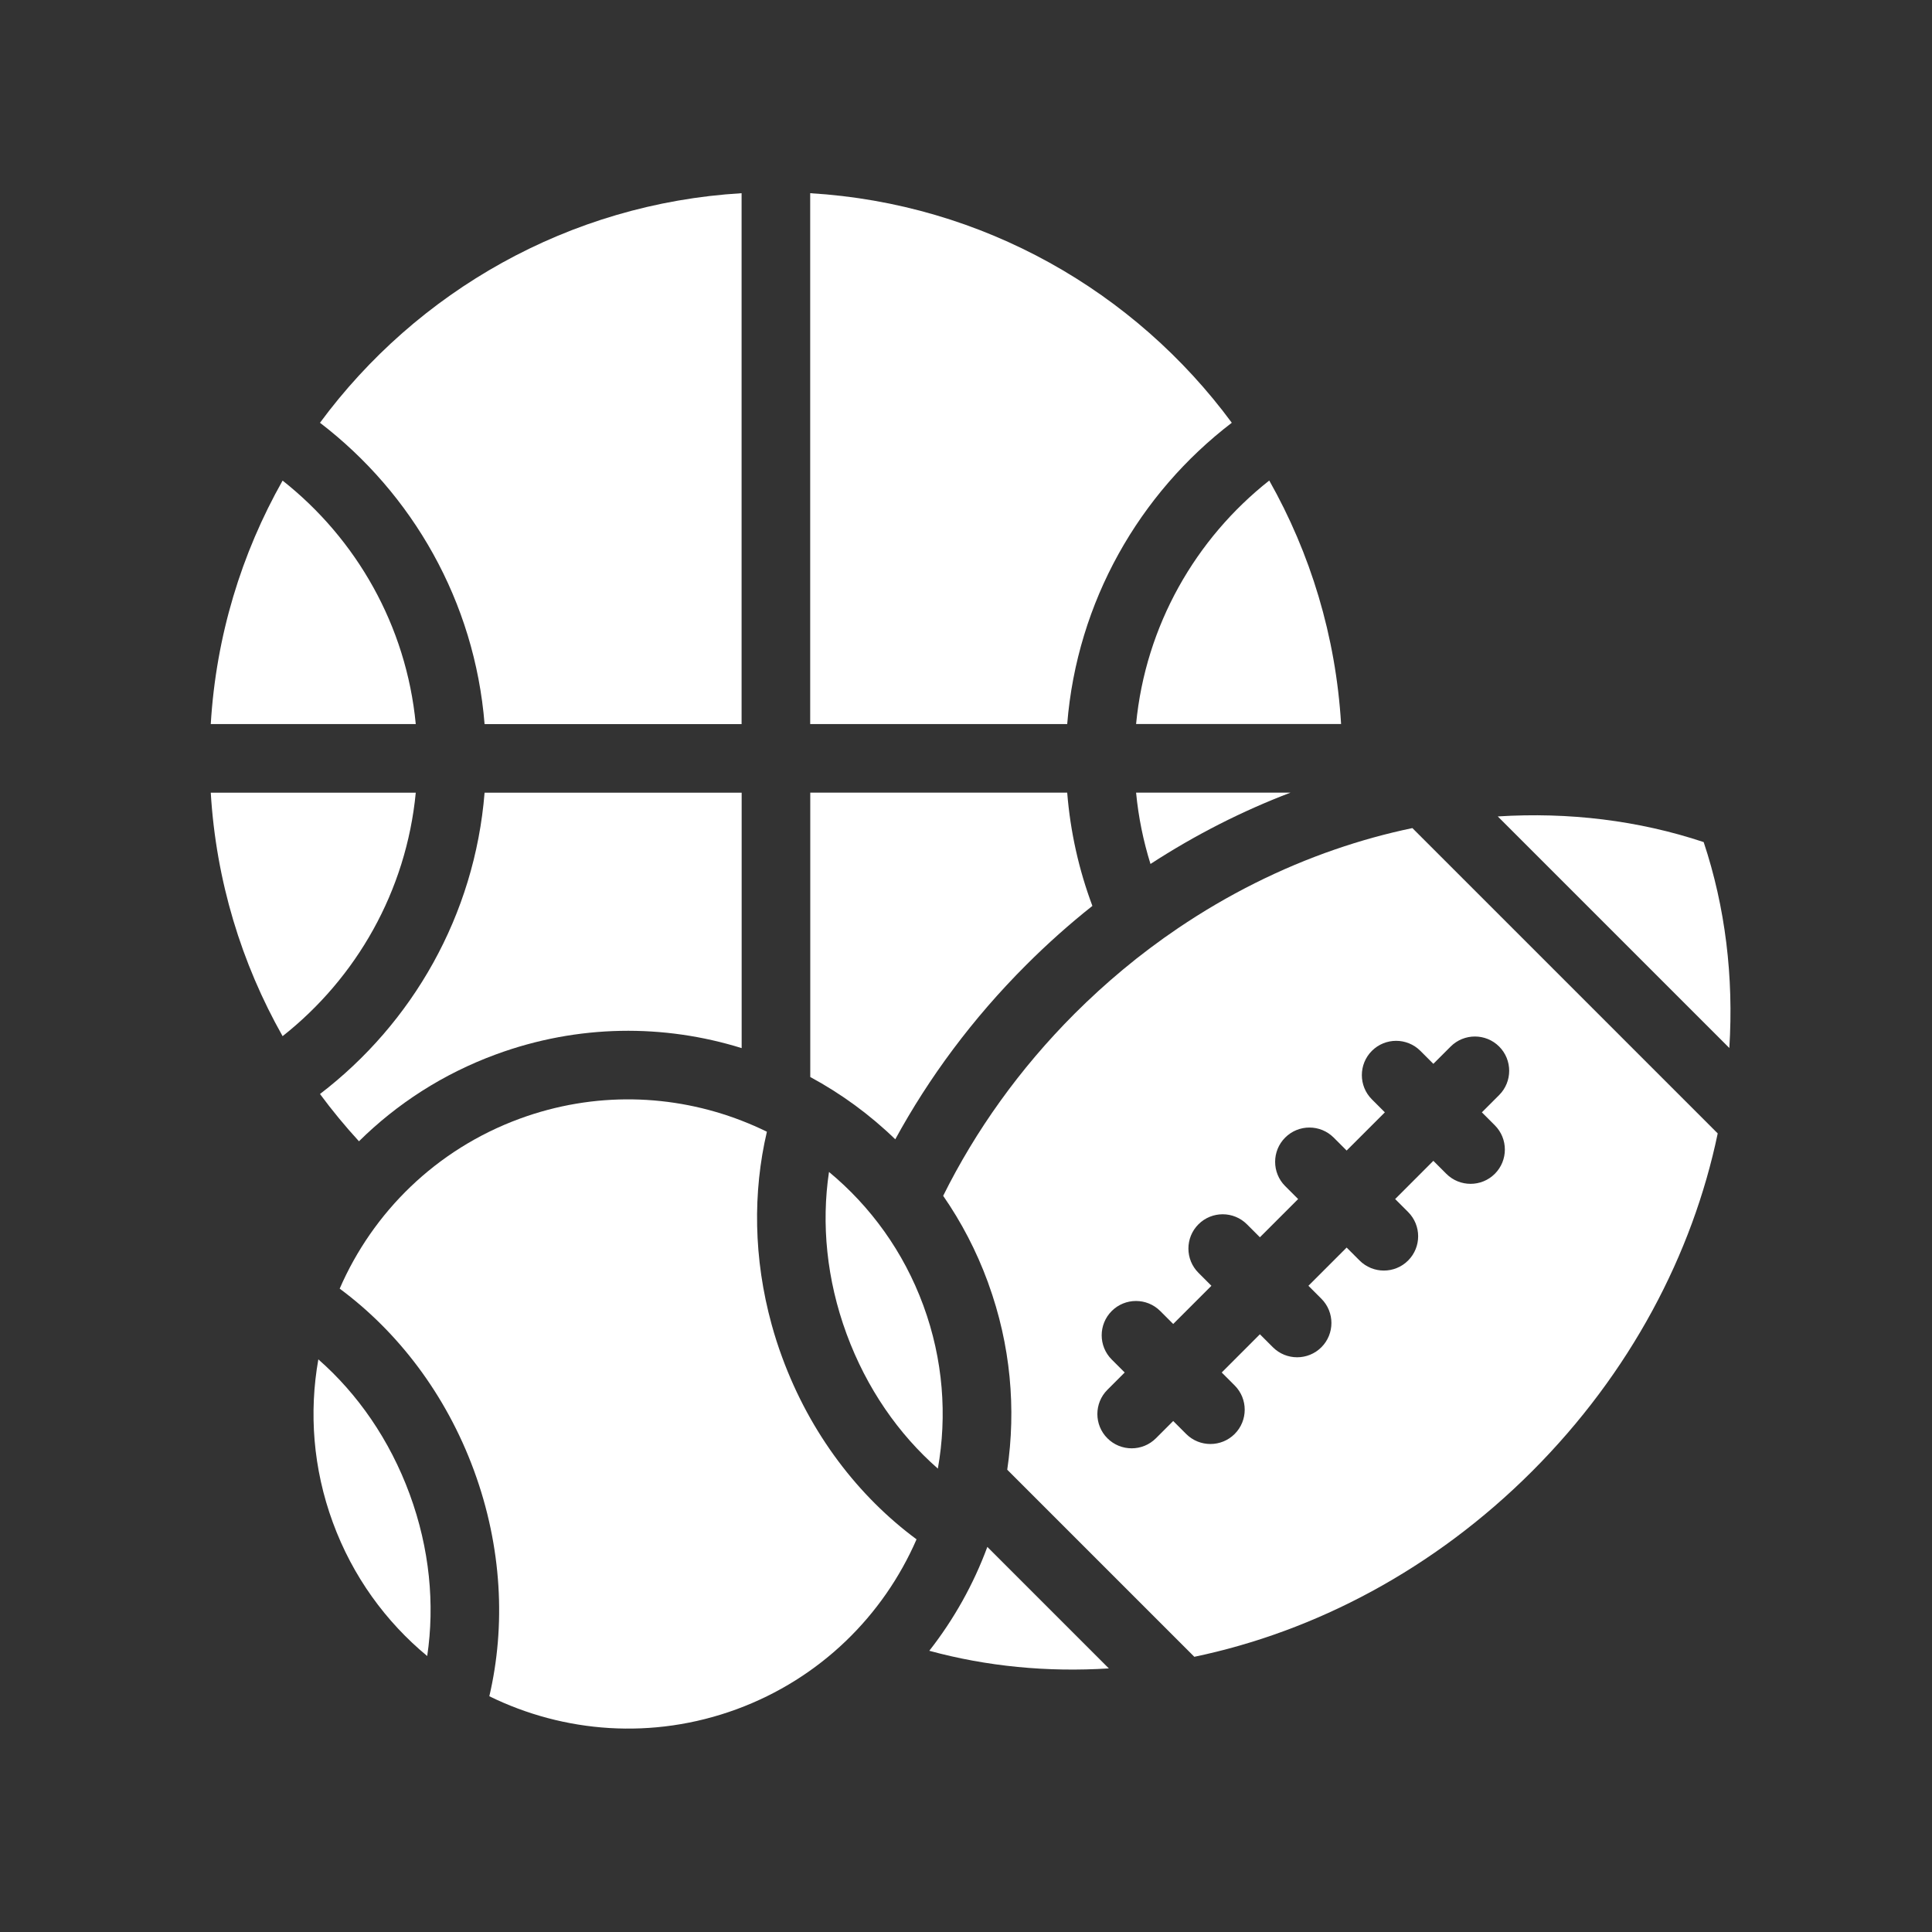
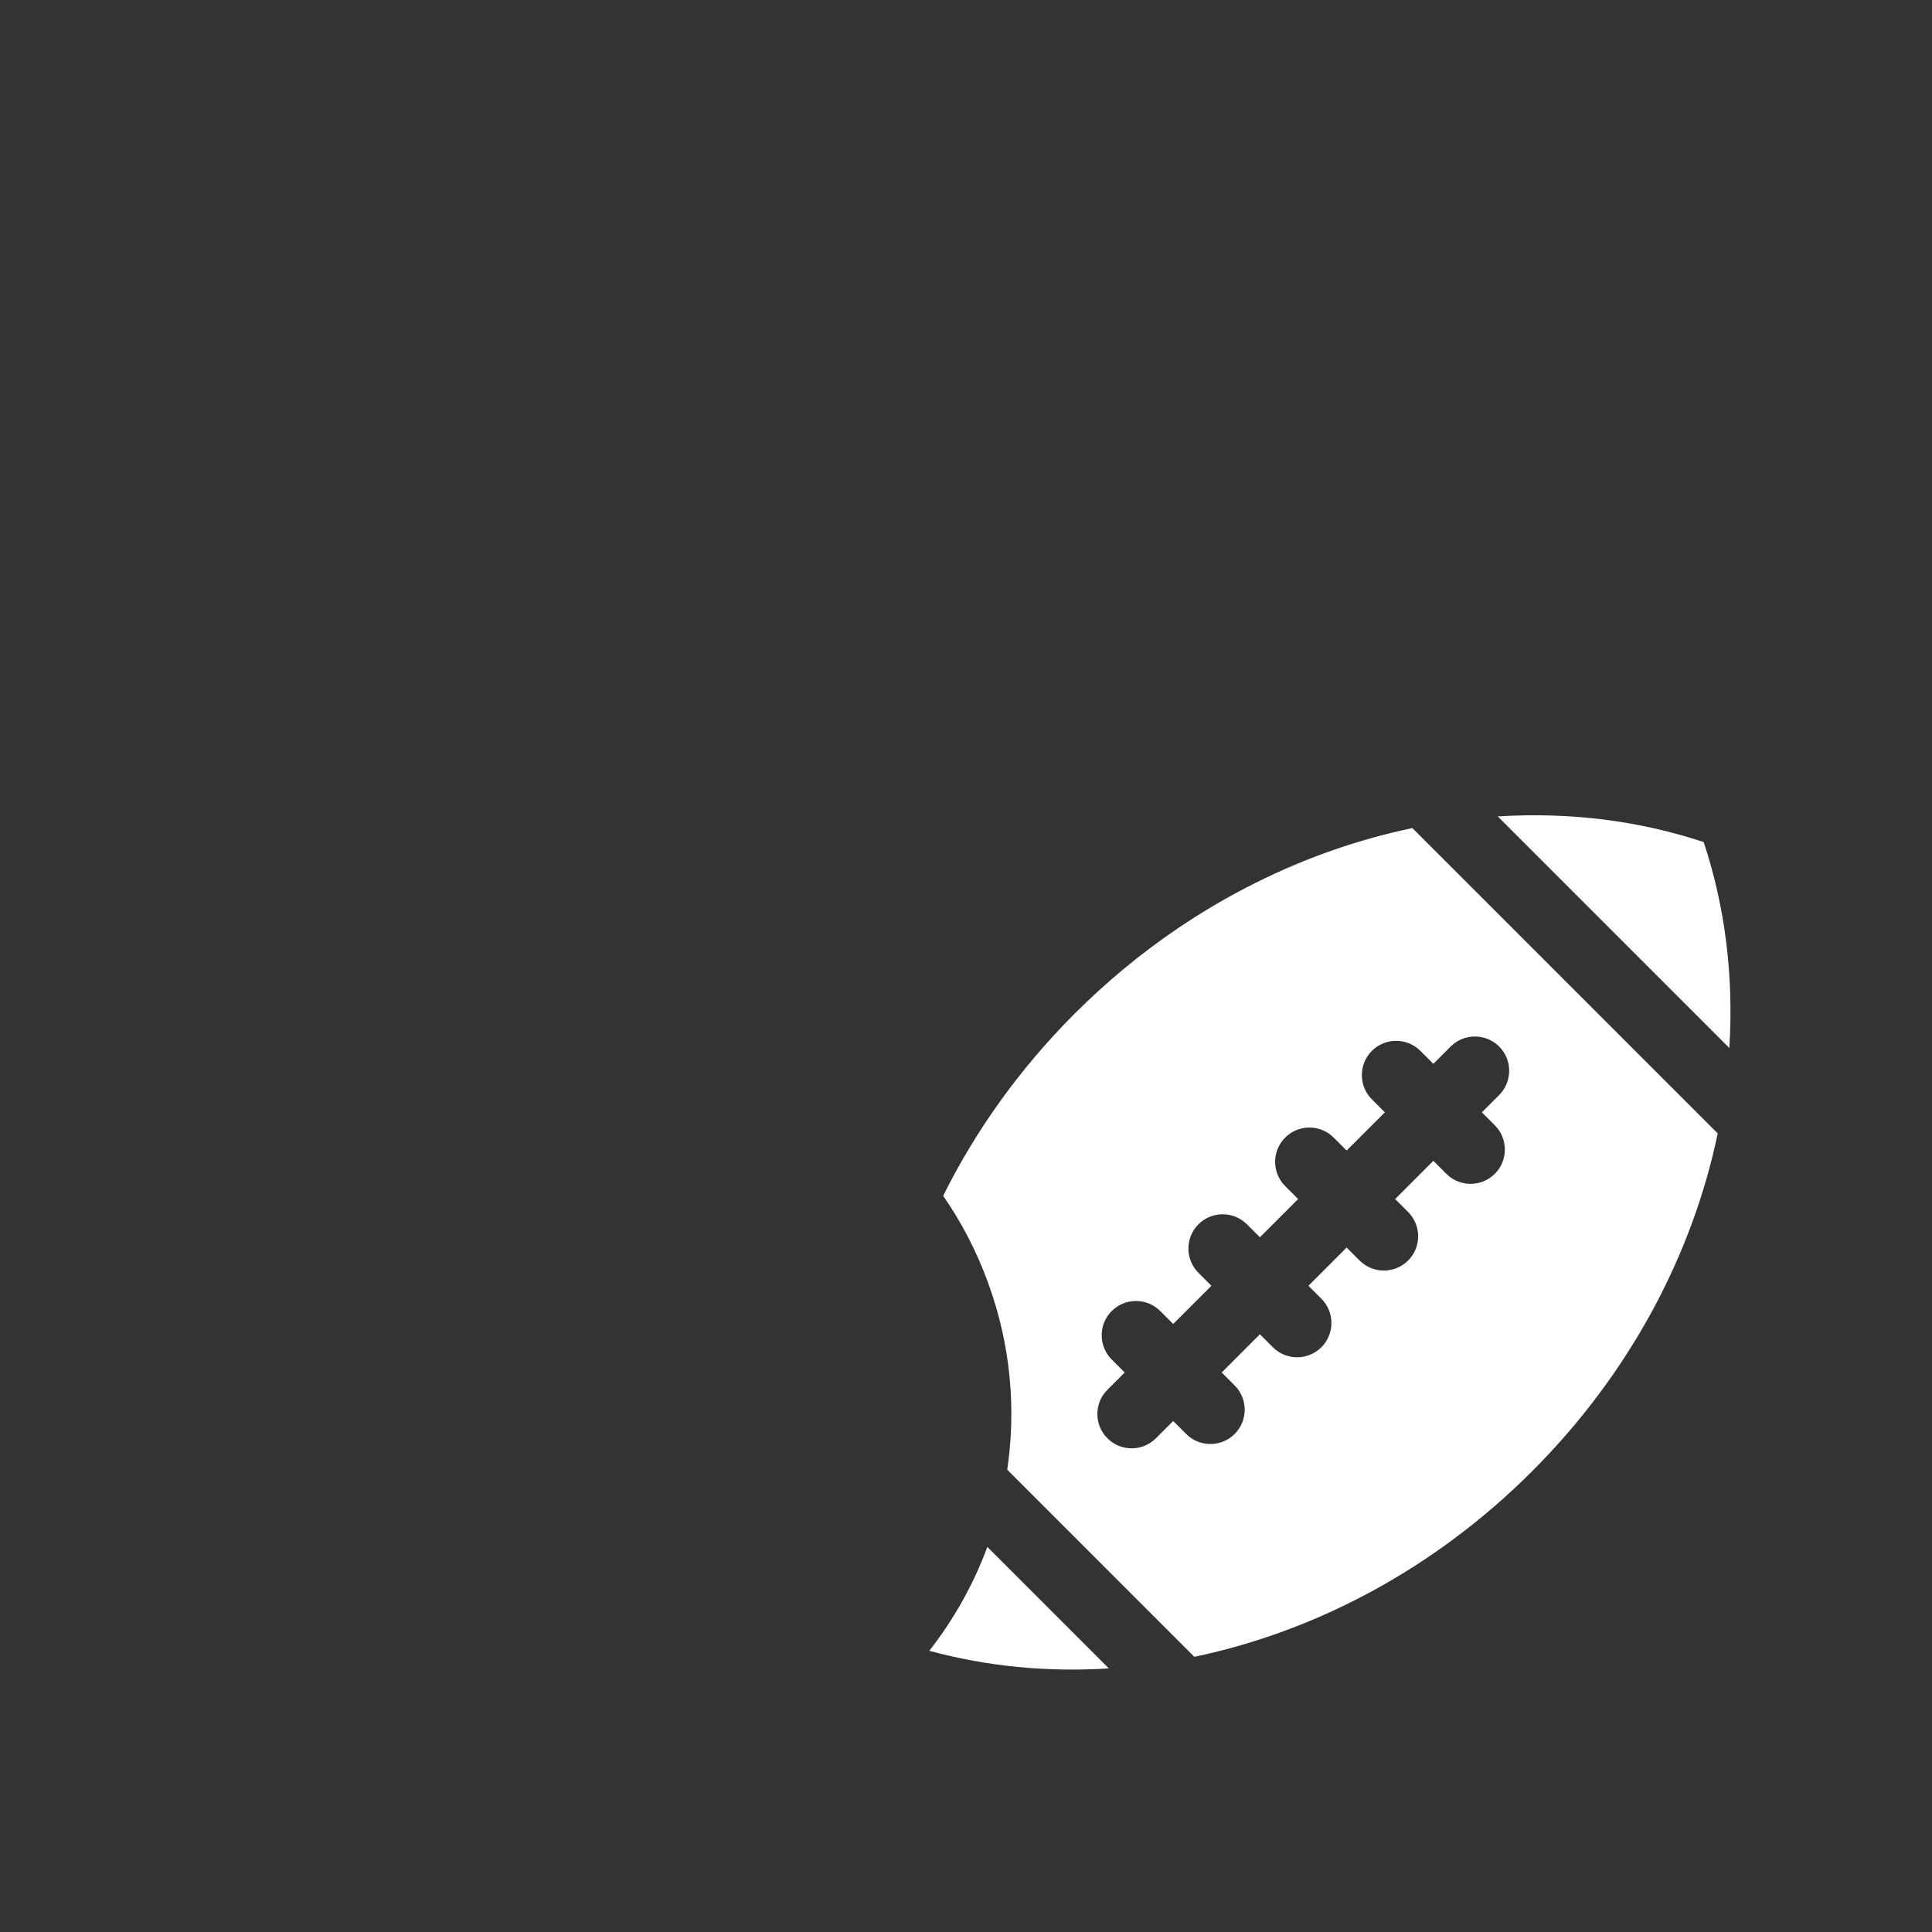
<svg xmlns="http://www.w3.org/2000/svg" width="110" height="110" viewBox="0 0 110 110" fill="none">
  <rect x="0" y="0" width="110" height="110" fill="#333333" stroke="none" />
-   <path fill-rule="evenodd" clip-rule="evenodd" d="M16.09 58.995C13.75 54.855 12.301 50.148 12 45.132H23.672C23.133 50.745 20.281 55.687 16.09 58.995ZM27.594 45.132H42.227V59.675C37.809 58.3 32.918 58.312 28.243 60.031C25.22 61.14 22.591 62.851 20.438 64.98C19.653 64.124 18.911 63.226 18.219 62.288C23.477 58.265 27.028 52.117 27.59 45.133L27.594 45.132ZM23.672 41.226H12C12.301 36.21 13.75 31.503 16.09 27.363C20.285 30.675 23.133 35.617 23.672 41.226ZM18.219 24.07C23.731 16.601 32.387 11.59 42.223 11V41.227H27.59C27.027 34.243 23.477 28.098 18.219 24.071L18.219 24.07ZM46.129 11C55.969 11.59 64.625 16.602 70.133 24.07C64.875 28.093 61.324 34.242 60.762 41.226H46.129L46.129 11ZM46.129 45.129H60.762C60.942 47.379 61.434 49.543 62.196 51.578C60.891 52.613 59.629 53.738 58.418 54.949C55.383 57.984 52.899 61.336 50.973 64.867C49.524 63.461 47.891 62.27 46.133 61.32V45.132L46.129 45.129ZM72.266 27.359C74.606 31.5 76.055 36.207 76.356 41.222H64.684C65.223 35.609 68.075 30.667 72.266 27.359ZM64.684 45.129H73.477C70.739 46.172 68.063 47.527 65.504 49.191C65.098 47.887 64.817 46.527 64.684 45.129Z" fill="white" />
  <path fill-rule="evenodd" clip-rule="evenodd" d="M97.8 64.531C96.367 71.406 92.82 78.176 87.234 83.765C81.648 89.351 74.875 92.897 68 94.331L57.348 83.679C57.86 80.218 57.548 76.585 56.27 73.07C56.263 73.042 56.251 73.015 56.243 72.992C55.591 71.214 54.731 69.574 53.7 68.085C55.54 64.382 58.04 60.863 61.184 57.714C62.067 56.832 62.981 56 63.919 55.218C64.938 54.367 65.993 53.578 67.067 52.851C69.907 50.929 72.923 49.429 76.001 48.367C77.462 47.863 78.934 47.456 80.415 47.148L97.802 64.535L97.8 64.531ZM85.277 46.484C89.313 46.23 93.293 46.71 97 47.945C98.235 51.652 98.715 55.636 98.461 59.668L85.277 46.484ZM84.371 63.332L85.356 62.347C86.117 61.586 86.117 60.347 85.356 59.586C84.594 58.824 83.356 58.824 82.594 59.586L81.609 60.57L80.871 59.832C80.109 59.07 78.871 59.07 78.109 59.832C77.348 60.593 77.348 61.832 78.109 62.593L78.848 63.332L76.672 65.507L75.934 64.769C75.172 64.007 73.934 64.007 73.172 64.769C72.41 65.531 72.41 66.769 73.172 67.531L73.91 68.269L71.734 70.445L70.996 69.707C70.234 68.945 68.996 68.945 68.234 69.707C67.473 70.468 67.473 71.707 68.234 72.468L68.973 73.207L66.797 75.382L66.059 74.644C65.297 73.882 64.059 73.882 63.297 74.644C62.535 75.406 62.535 76.644 63.297 77.406L64.035 78.144L63.051 79.129C62.289 79.89 62.289 81.129 63.051 81.89C63.813 82.652 65.051 82.652 65.813 81.89L66.797 80.906L67.535 81.644C68.297 82.406 69.535 82.406 70.297 81.644C71.059 80.882 71.059 79.644 70.297 78.882L69.559 78.144L71.734 75.968L72.473 76.707C73.234 77.468 74.473 77.468 75.234 76.707C75.996 75.945 75.996 74.707 75.234 73.945L74.496 73.207L76.672 71.031L77.41 71.769C78.172 72.531 79.41 72.531 80.172 71.769C80.934 71.007 80.934 69.769 80.172 69.007L79.434 68.269L81.609 66.093L82.348 66.832C83.109 67.593 84.348 67.593 85.109 66.832C85.871 66.07 85.871 64.832 85.109 64.07L84.371 63.332ZM63.133 94.992C59.637 95.214 56.184 94.882 52.91 93.988C54.312 92.199 55.43 90.199 56.215 88.074L63.133 94.992Z" fill="white" />
-   <path fill-rule="evenodd" clip-rule="evenodd" d="M24.324 94.288C21.968 92.339 20.078 89.757 18.949 86.678C17.82 83.6 17.59 80.413 18.125 77.397C20.355 79.35 22.183 81.968 23.324 85.069C24.465 88.171 24.761 91.35 24.324 94.284L24.324 94.288ZM19.34 73.37C21.222 69.038 24.808 65.452 29.59 63.694C33.843 62.132 38.308 62.288 42.227 63.807C42.715 63.995 43.195 64.206 43.664 64.436C42.859 67.866 42.898 71.651 43.934 75.413C44.105 76.038 44.305 76.663 44.535 77.284C46.137 81.644 48.879 85.198 52.184 87.643C50.301 91.975 46.715 95.561 41.934 97.319C37.152 99.073 32.102 98.659 27.86 96.577C28.797 92.577 28.59 88.093 26.988 83.729C25.387 79.37 22.644 75.815 19.34 73.37ZM47.199 66.725C49.554 68.675 51.445 71.257 52.574 74.335C53.703 77.413 53.933 80.6 53.398 83.616C51.167 81.663 49.339 79.046 48.199 75.944C47.058 72.843 46.761 69.663 47.199 66.729L47.199 66.725Z" fill="white" />
</svg>